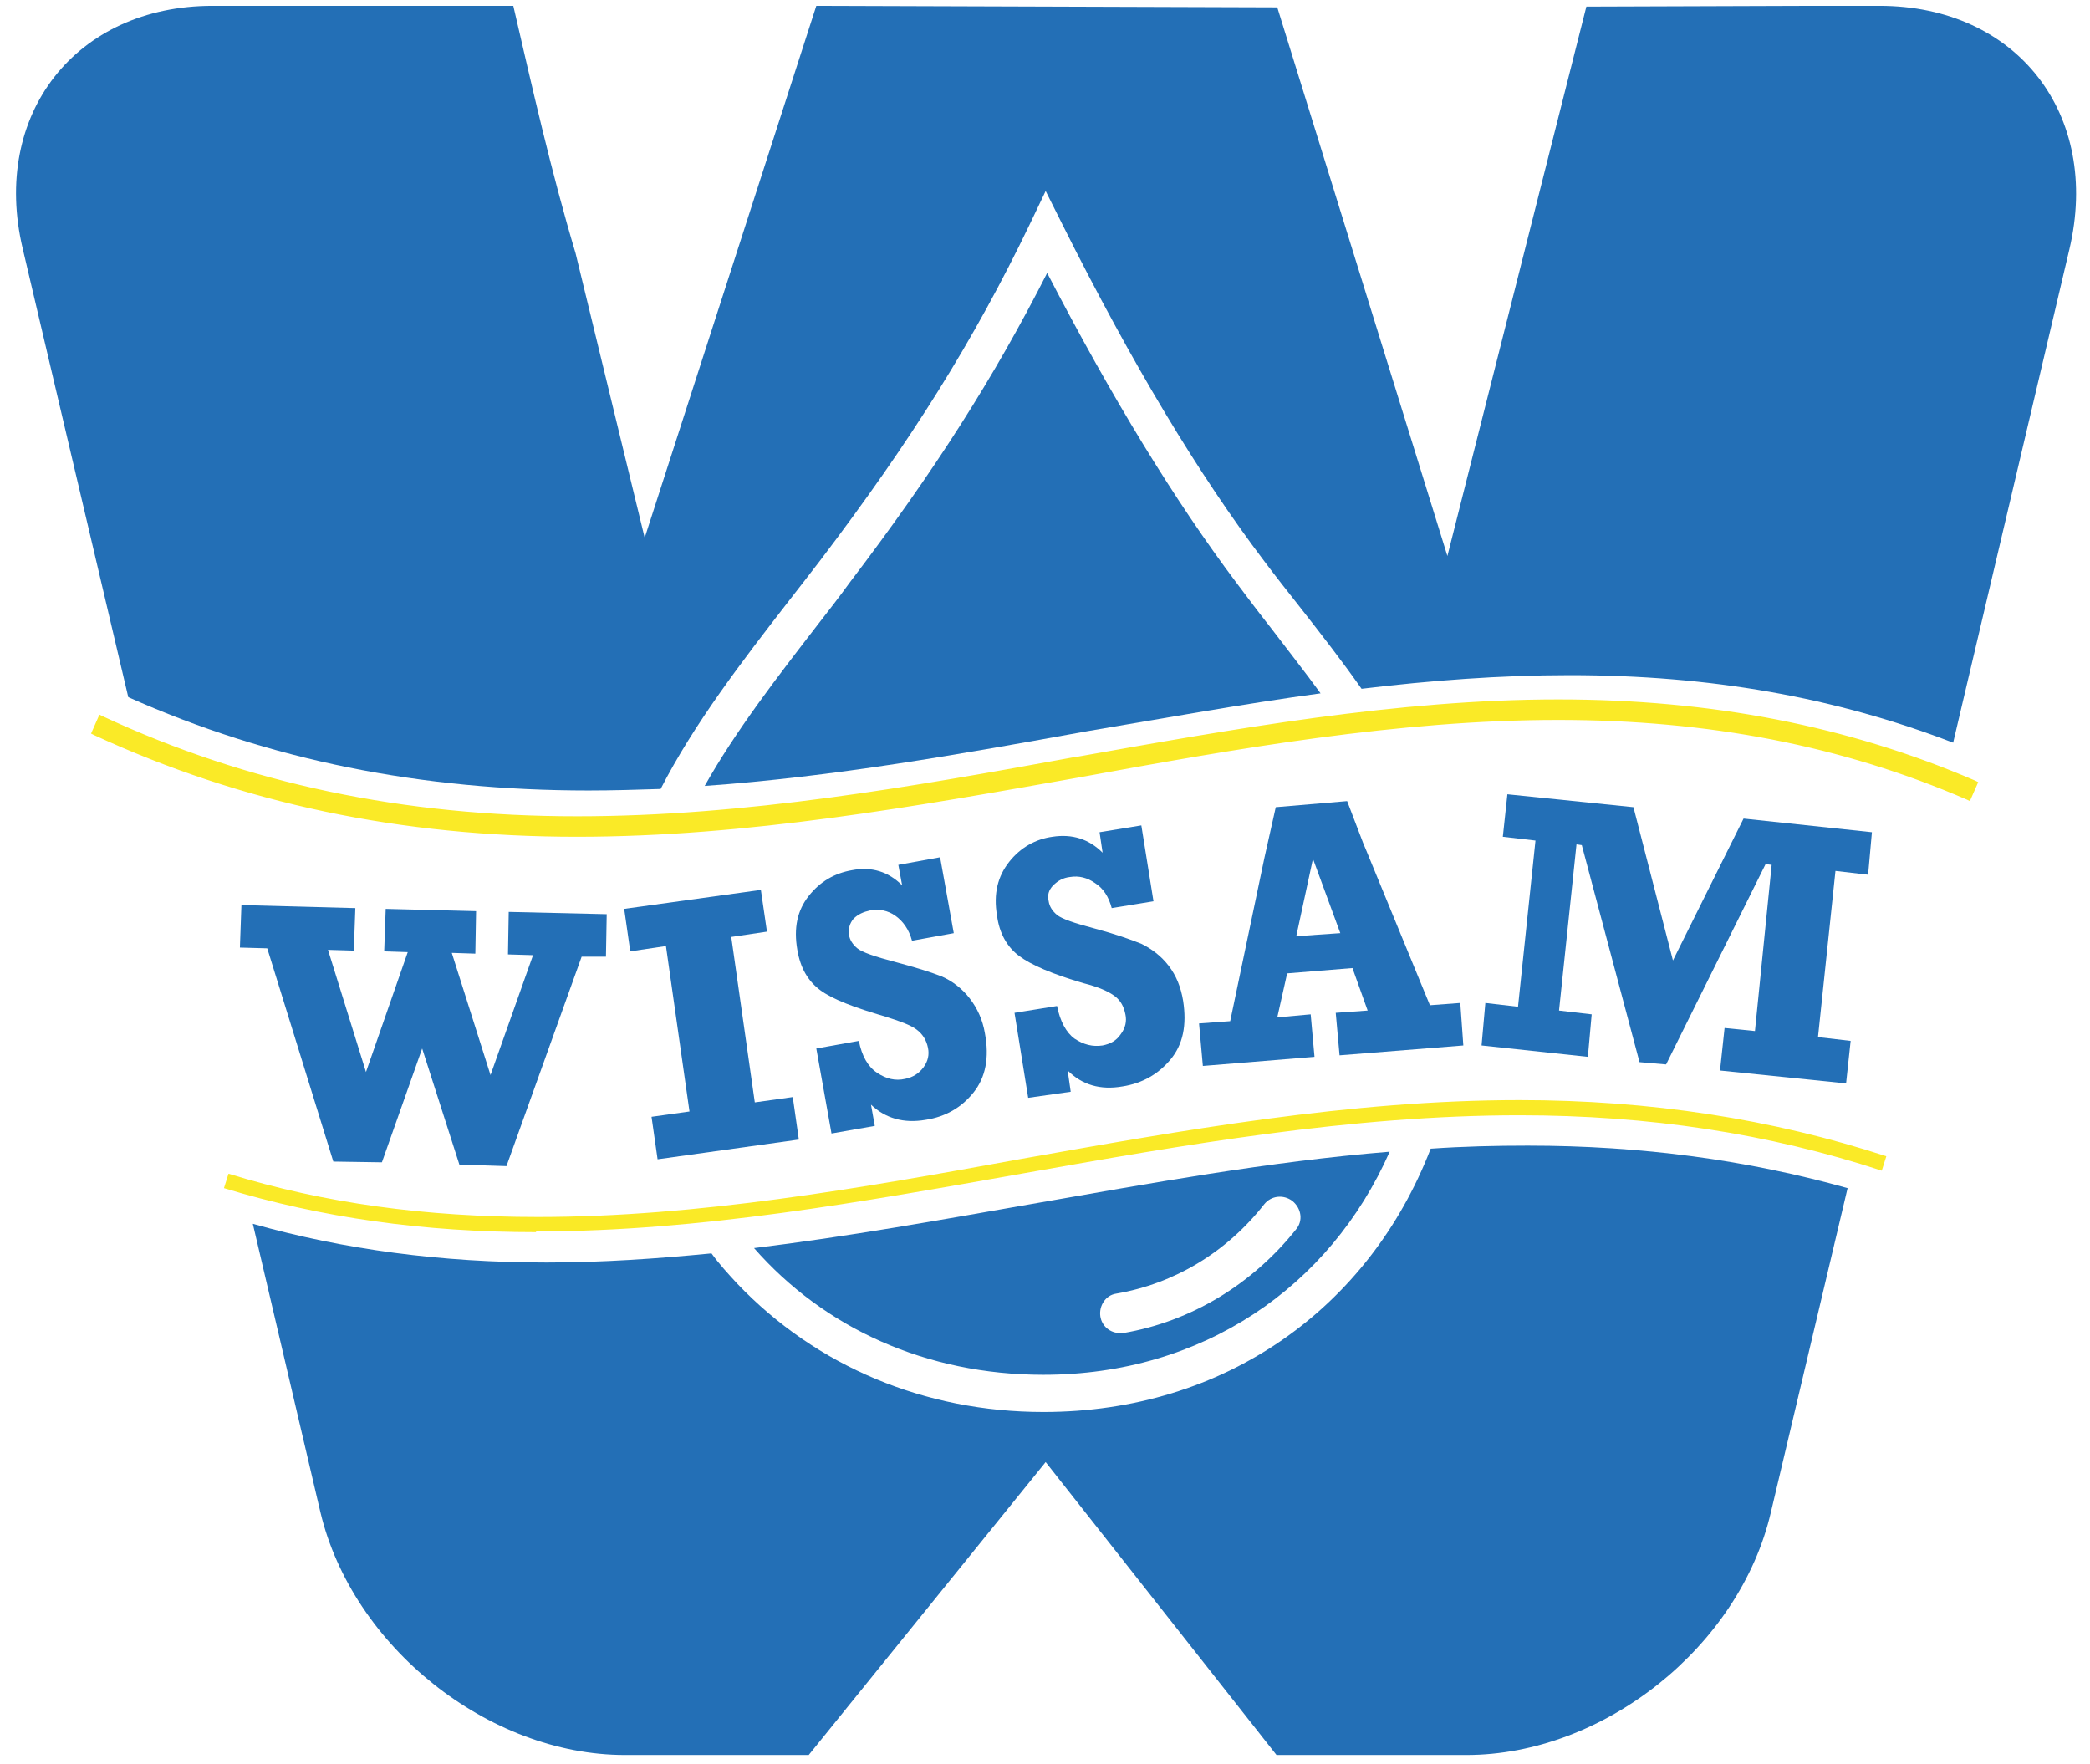
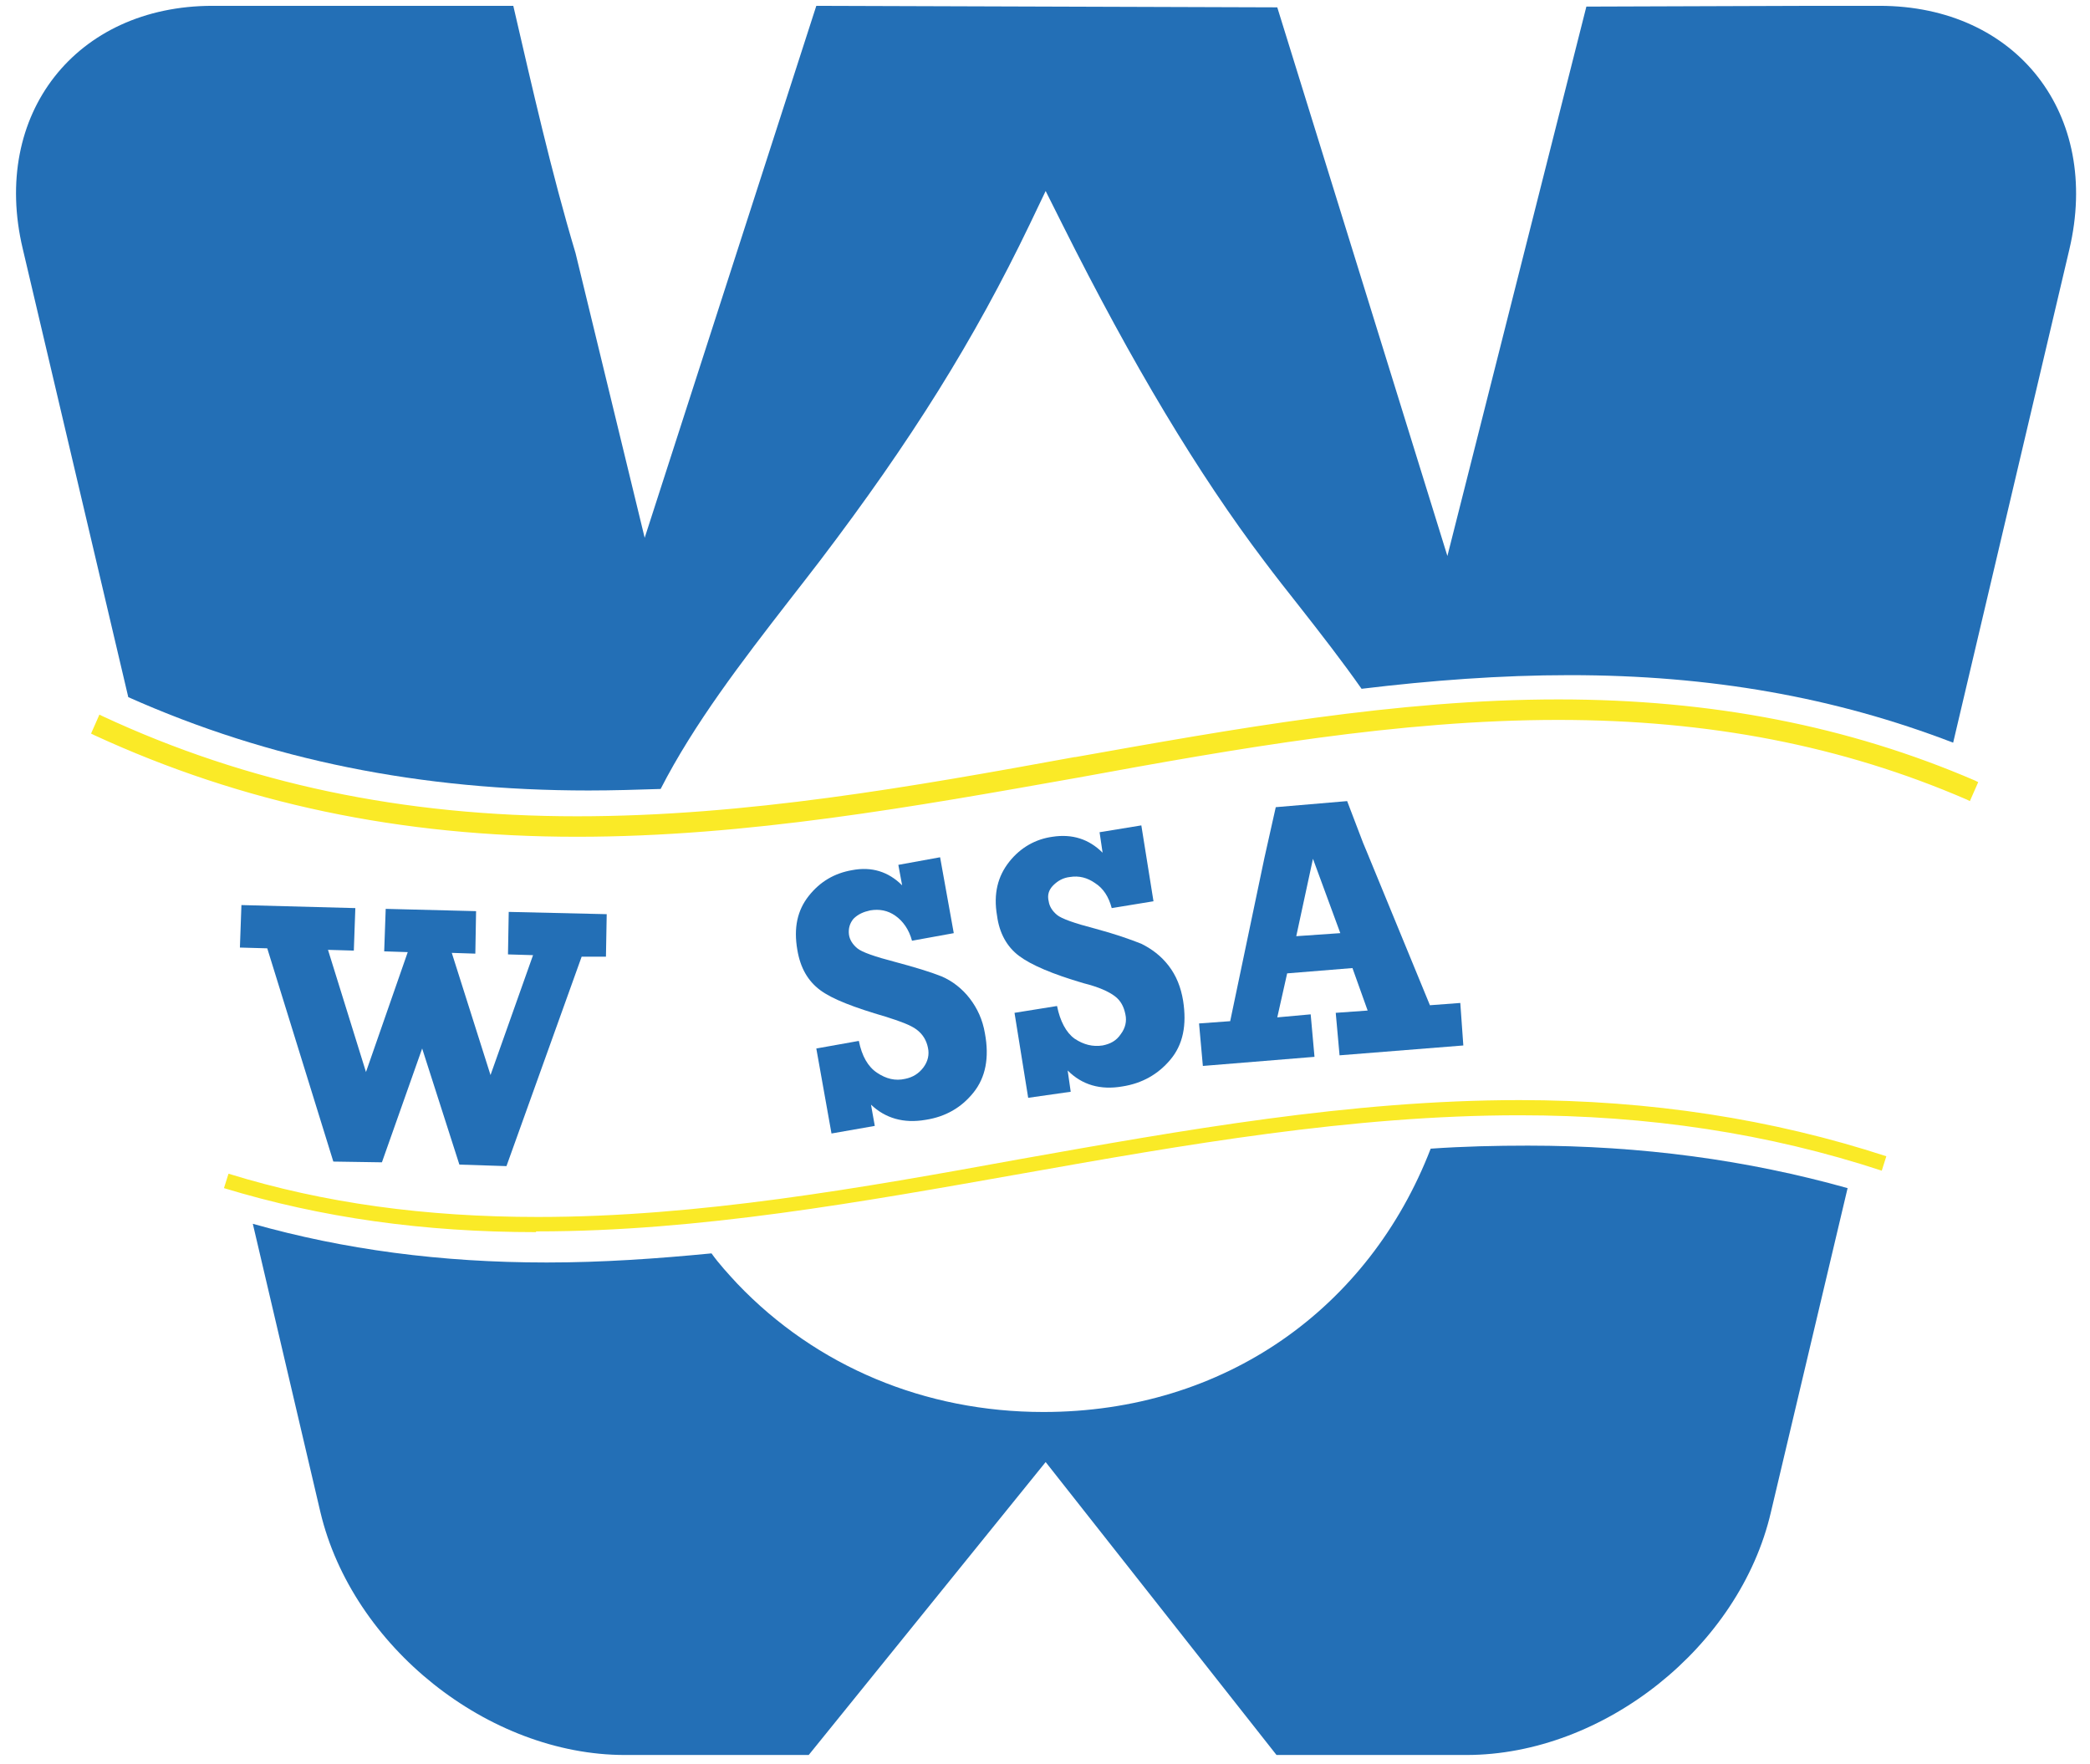
<svg xmlns="http://www.w3.org/2000/svg" width="109" height="92" viewBox="0 0 109 92" fill="none">
  <path d="M74.615 59.905C71.406 68.216 63.881 73.638 54.415 73.638C48.237 73.638 42.573 71.263 38.454 66.949C37.979 66.435 37.504 65.92 37.107 65.366C34.256 65.643 31.404 65.841 28.552 65.841H28.473C23.008 65.841 17.938 65.168 13.185 63.823L16.71 78.862C18.374 85.866 25.463 91.526 32.592 91.526H36.038H42.177L54.534 76.249L66.574 91.526H74.773H76.476C83.645 91.526 90.734 85.866 92.358 78.862L96.358 61.963C91.13 60.498 85.625 59.747 79.684 59.747C78.021 59.747 76.317 59.786 74.615 59.905Z" fill="#236FB6" />
  <path d="M98.022 0.304H96.319H94.616L82.734 0.344L75.486 28.996L66.614 0.383L42.573 0.304L33.622 28.047L30.018 13.206C28.75 8.971 27.76 4.578 26.77 0.304H14.532H11.086C3.957 0.304 -0.479 5.963 1.185 12.968L6.69 36.357C14.057 39.642 21.938 41.225 30.691 41.225C31.959 41.225 33.226 41.186 34.454 41.146C36.197 37.743 38.692 34.497 41.147 31.331C41.702 30.619 42.256 29.907 42.771 29.234C47.524 22.981 50.811 17.717 53.702 11.702L54.534 9.961L55.406 11.702C59.049 18.984 62.495 24.722 65.941 29.273C66.535 30.065 67.129 30.817 67.723 31.569C68.872 33.033 69.981 34.458 71.01 35.922C74.614 35.487 78.258 35.21 81.862 35.21C89.189 35.21 95.685 36.357 101.863 38.732L107.923 13.008C109.587 5.963 105.19 0.304 98.022 0.304Z" fill="#236FB6" />
-   <path d="M68.872 36.159C68.04 35.012 67.129 33.864 66.258 32.716C65.663 31.964 65.069 31.173 64.475 30.381C61.267 26.107 58.02 20.804 54.613 14.235C51.841 19.696 48.712 24.603 44.316 30.381C43.801 31.094 43.246 31.806 42.692 32.519C40.553 35.289 38.375 38.099 36.751 40.988C43.484 40.513 50.138 39.325 56.673 38.138C60.673 37.465 64.792 36.714 68.872 36.159Z" fill="#236FB6" />
-   <path d="M53.781 62.794C49.029 63.625 44.197 64.495 39.325 65.089C42.969 69.245 48.276 71.698 54.415 71.698C62.693 71.698 69.347 67.147 72.476 60.063C66.139 60.578 59.92 61.725 53.781 62.794ZM67.604 64.1C65.307 66.989 62.099 68.928 58.574 69.522C58.534 69.522 58.455 69.522 58.415 69.522C57.901 69.522 57.465 69.165 57.386 68.651C57.306 68.097 57.663 67.543 58.217 67.464C61.227 66.949 63.96 65.326 65.941 62.794C66.297 62.358 66.931 62.279 67.406 62.635C67.881 63.031 67.96 63.664 67.604 64.1Z" fill="#236FB6" />
  <path d="M4.947 38.178L5.264 37.466C12.868 40.988 21.027 42.69 30.058 42.69C38.81 42.69 47.563 41.146 56.039 39.603C64.317 38.138 72.832 36.595 81.268 36.595C89.269 36.595 96.279 37.941 102.933 40.83L102.616 41.542C96.041 38.732 89.15 37.386 81.229 37.386C72.911 37.386 64.396 38.89 56.158 40.394C47.682 41.898 38.929 43.481 30.058 43.481C20.948 43.481 12.631 41.74 4.947 38.178Z" fill="#FAEA27" />
  <path d="M30.097 43.639C20.869 43.639 12.631 41.898 4.907 38.336L4.749 38.257L5.185 37.268L5.343 37.347C12.908 40.869 21.027 42.571 30.097 42.571C38.889 42.571 47.603 41.027 56.039 39.484H56.079C64.317 38.02 72.872 36.476 81.268 36.476C89.269 36.476 96.398 37.861 103.012 40.711L103.17 40.79L102.735 41.779L102.576 41.7C96.081 38.89 89.11 37.545 81.268 37.545C72.951 37.545 64.436 39.048 56.237 40.552C47.761 42.056 38.969 43.639 30.097 43.639ZM5.145 38.099C12.789 41.621 20.948 43.323 30.097 43.323C38.969 43.323 47.722 41.74 56.158 40.236C64.396 38.771 72.911 37.228 81.268 37.228C89.11 37.228 96.081 38.574 102.576 41.344L102.774 40.908C96.239 38.099 89.189 36.753 81.308 36.753C72.951 36.753 64.436 38.257 56.158 39.761H56.118C47.682 41.265 38.929 42.848 30.137 42.848C21.067 42.848 12.987 41.146 5.383 37.663L5.145 38.099Z" fill="#FAEA27" />
  <path d="M27.958 64.258C22.097 64.258 16.75 63.506 11.68 61.963L11.918 61.211C16.908 62.754 22.215 63.467 28.038 63.467H28.077C36.394 63.467 44.91 61.963 53.148 60.459C61.624 58.955 70.416 57.372 79.248 57.372C86.061 57.372 92.437 58.361 98.378 60.301L98.14 61.053C92.239 59.113 85.981 58.164 79.248 58.164C70.495 58.164 61.742 59.707 53.267 61.211C44.989 62.675 36.474 64.219 28.038 64.219H27.958V64.258Z" fill="#FAEA27" />
  <path d="M43.365 59.114L42.573 54.681L44.791 54.285C44.95 55.077 45.266 55.631 45.742 55.947C46.217 56.264 46.692 56.383 47.207 56.264C47.603 56.185 47.92 55.987 48.158 55.67C48.395 55.354 48.474 54.998 48.395 54.641C48.316 54.246 48.118 53.929 47.801 53.692C47.484 53.454 46.93 53.256 46.177 53.019C44.553 52.544 43.405 52.109 42.771 51.634C42.138 51.159 41.742 50.486 41.583 49.536C41.385 48.389 41.583 47.478 42.177 46.726C42.771 45.974 43.524 45.539 44.435 45.381C45.465 45.183 46.336 45.46 47.049 46.172L46.851 45.104L49.029 44.708L49.742 48.666L47.564 49.061C47.405 48.468 47.088 48.032 46.692 47.755C46.296 47.478 45.861 47.399 45.385 47.478C45.029 47.557 44.752 47.676 44.514 47.914C44.316 48.151 44.237 48.428 44.276 48.745C44.316 49.022 44.474 49.259 44.712 49.457C44.95 49.655 45.623 49.892 46.692 50.169C47.722 50.446 48.514 50.684 49.108 50.921C49.663 51.159 50.178 51.555 50.574 52.069C50.97 52.584 51.247 53.177 51.366 53.889C51.603 55.156 51.405 56.185 50.772 56.976C50.138 57.768 49.306 58.243 48.276 58.401C47.128 58.599 46.177 58.322 45.425 57.61L45.623 58.718L43.365 59.114Z" fill="#236FB6" />
  <path d="M53.623 57.253L52.91 52.821L55.128 52.465C55.286 53.256 55.603 53.85 56.039 54.166C56.514 54.483 56.989 54.602 57.504 54.523C57.901 54.443 58.217 54.285 58.455 53.929C58.693 53.612 58.772 53.256 58.693 52.9C58.613 52.504 58.455 52.188 58.138 51.95C57.821 51.713 57.306 51.475 56.514 51.277C54.89 50.802 53.781 50.328 53.148 49.853C52.514 49.378 52.118 48.665 51.999 47.755C51.801 46.607 52.039 45.697 52.633 44.945C53.227 44.193 54.019 43.758 54.89 43.639C55.92 43.481 56.791 43.758 57.504 44.47L57.346 43.402L59.524 43.046L60.158 47.003L57.98 47.359C57.821 46.766 57.544 46.33 57.108 46.053C56.712 45.776 56.277 45.658 55.801 45.737C55.445 45.776 55.168 45.935 54.93 46.172C54.692 46.41 54.613 46.687 54.692 47.003C54.732 47.28 54.89 47.518 55.128 47.716C55.366 47.913 56.039 48.151 57.108 48.428C58.138 48.705 58.93 48.982 59.524 49.219C60.079 49.496 60.554 49.853 60.95 50.367C61.346 50.882 61.584 51.475 61.703 52.188C61.901 53.454 61.703 54.483 61.029 55.275C60.396 56.026 59.564 56.501 58.534 56.66C57.386 56.858 56.435 56.581 55.682 55.828L55.841 56.937L53.623 57.253Z" fill="#236FB6" />
-   <path d="M77.268 54.523L77.466 52.306L79.169 52.504L80.08 43.837L78.377 43.639L78.615 41.423L85.189 42.096L87.249 50.09L90.932 42.69L97.626 43.402L97.428 45.618L95.725 45.42L94.814 54.087L96.517 54.285L96.279 56.501L89.704 55.829L89.942 53.612L91.526 53.771L92.398 45.104L92.081 45.064L86.892 55.512L85.506 55.393L82.496 44.075L82.219 44.035L81.308 52.702L83.011 52.9L82.813 55.116L77.268 54.523Z" fill="#236FB6" />
-   <path d="M41.345 57.214L39.365 57.491L38.137 48.863L39.999 48.586L39.682 46.41L32.553 47.399L32.87 49.615L34.731 49.338L35.959 57.966L33.979 58.243L34.295 60.459L41.662 59.43L41.345 57.214Z" fill="#236FB6" />
  <path d="M26.532 47.557L26.493 49.774L27.8 49.813L25.582 56.066L23.562 49.694L24.79 49.734L24.829 47.518L20.116 47.399L20.037 49.615L21.265 49.655L19.087 55.908L17.106 49.536L18.453 49.576L18.532 47.359L12.591 47.201L12.512 49.417L13.938 49.457L17.384 60.578L19.918 60.617L22.017 54.681L23.958 60.736L26.414 60.815L30.335 49.892H31.602L31.642 47.676L26.532 47.557Z" fill="#236FB6" />
  <path d="M76.159 52.306L74.575 52.425L71.287 44.431L71.089 43.956L70.258 41.779L66.535 42.096L65.941 44.748L64.158 53.256L62.534 53.375L62.733 55.591L68.555 55.116L68.356 52.9L66.614 53.058L67.129 50.763L70.535 50.486L71.327 52.702L69.663 52.821L69.862 55.037L76.317 54.523L76.159 52.306ZM67.604 48.824L68.475 44.787L69.901 48.665L67.604 48.824Z" fill="#236FB6" />
</svg>